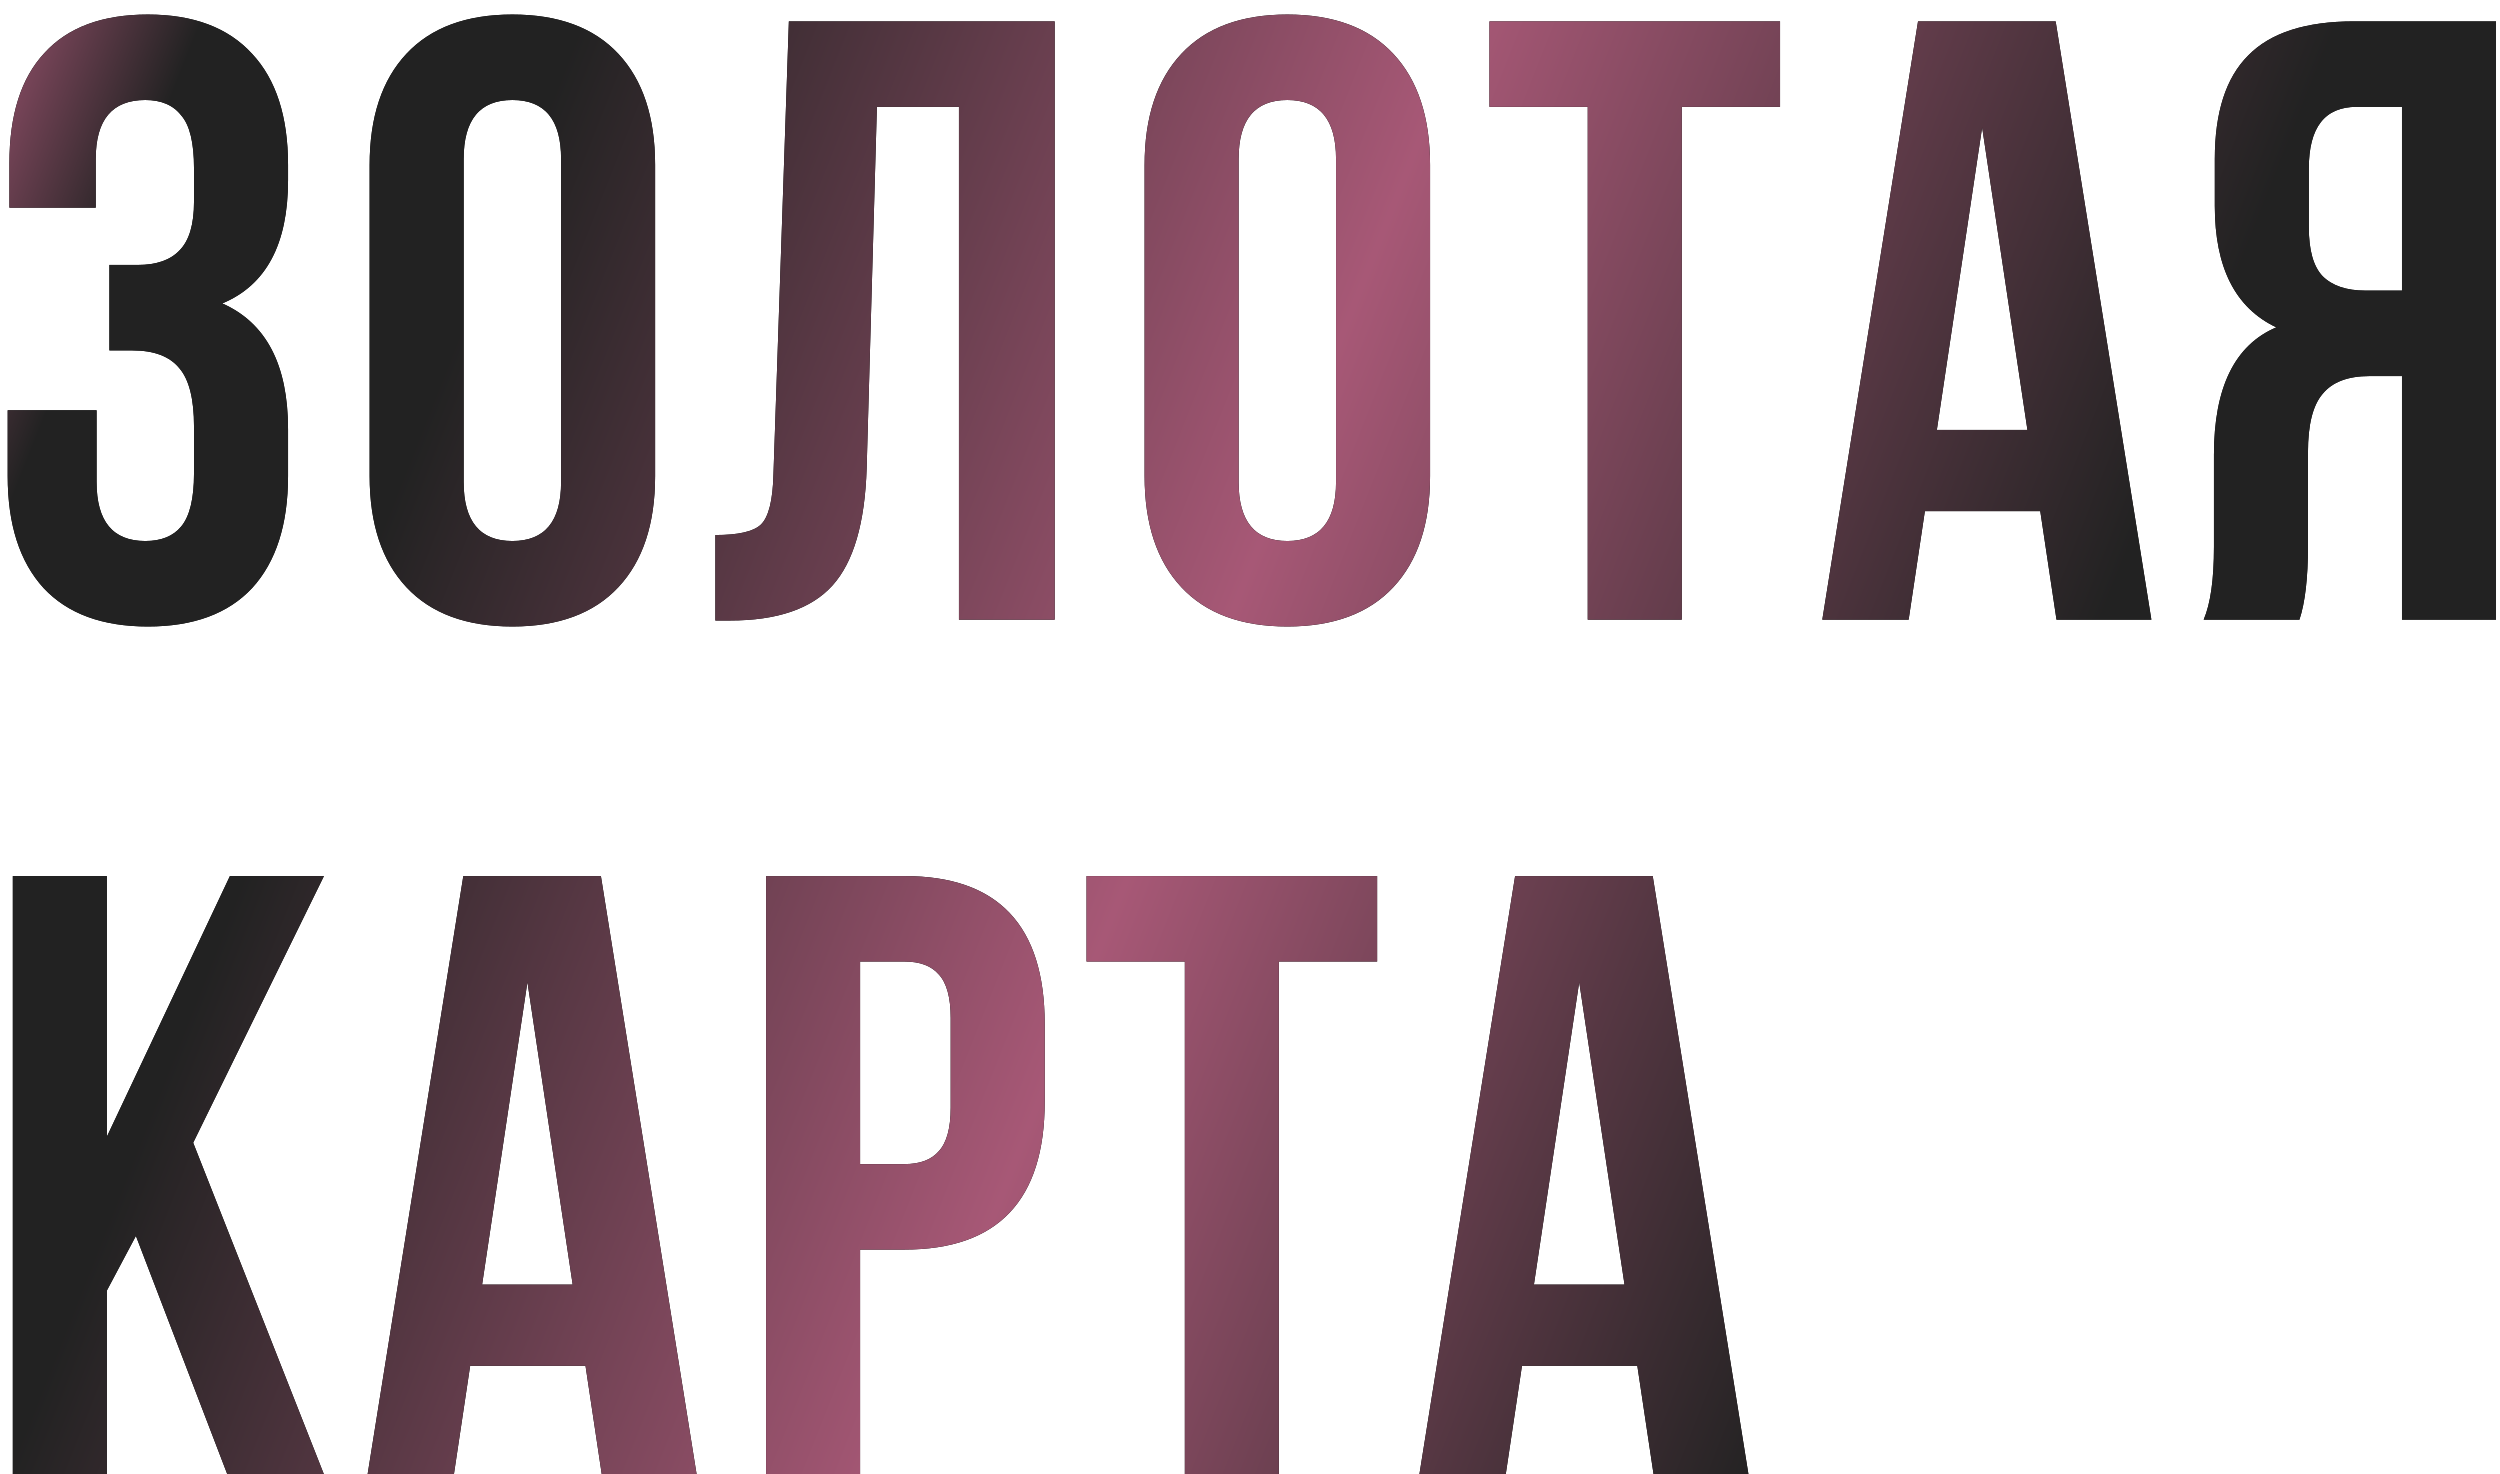
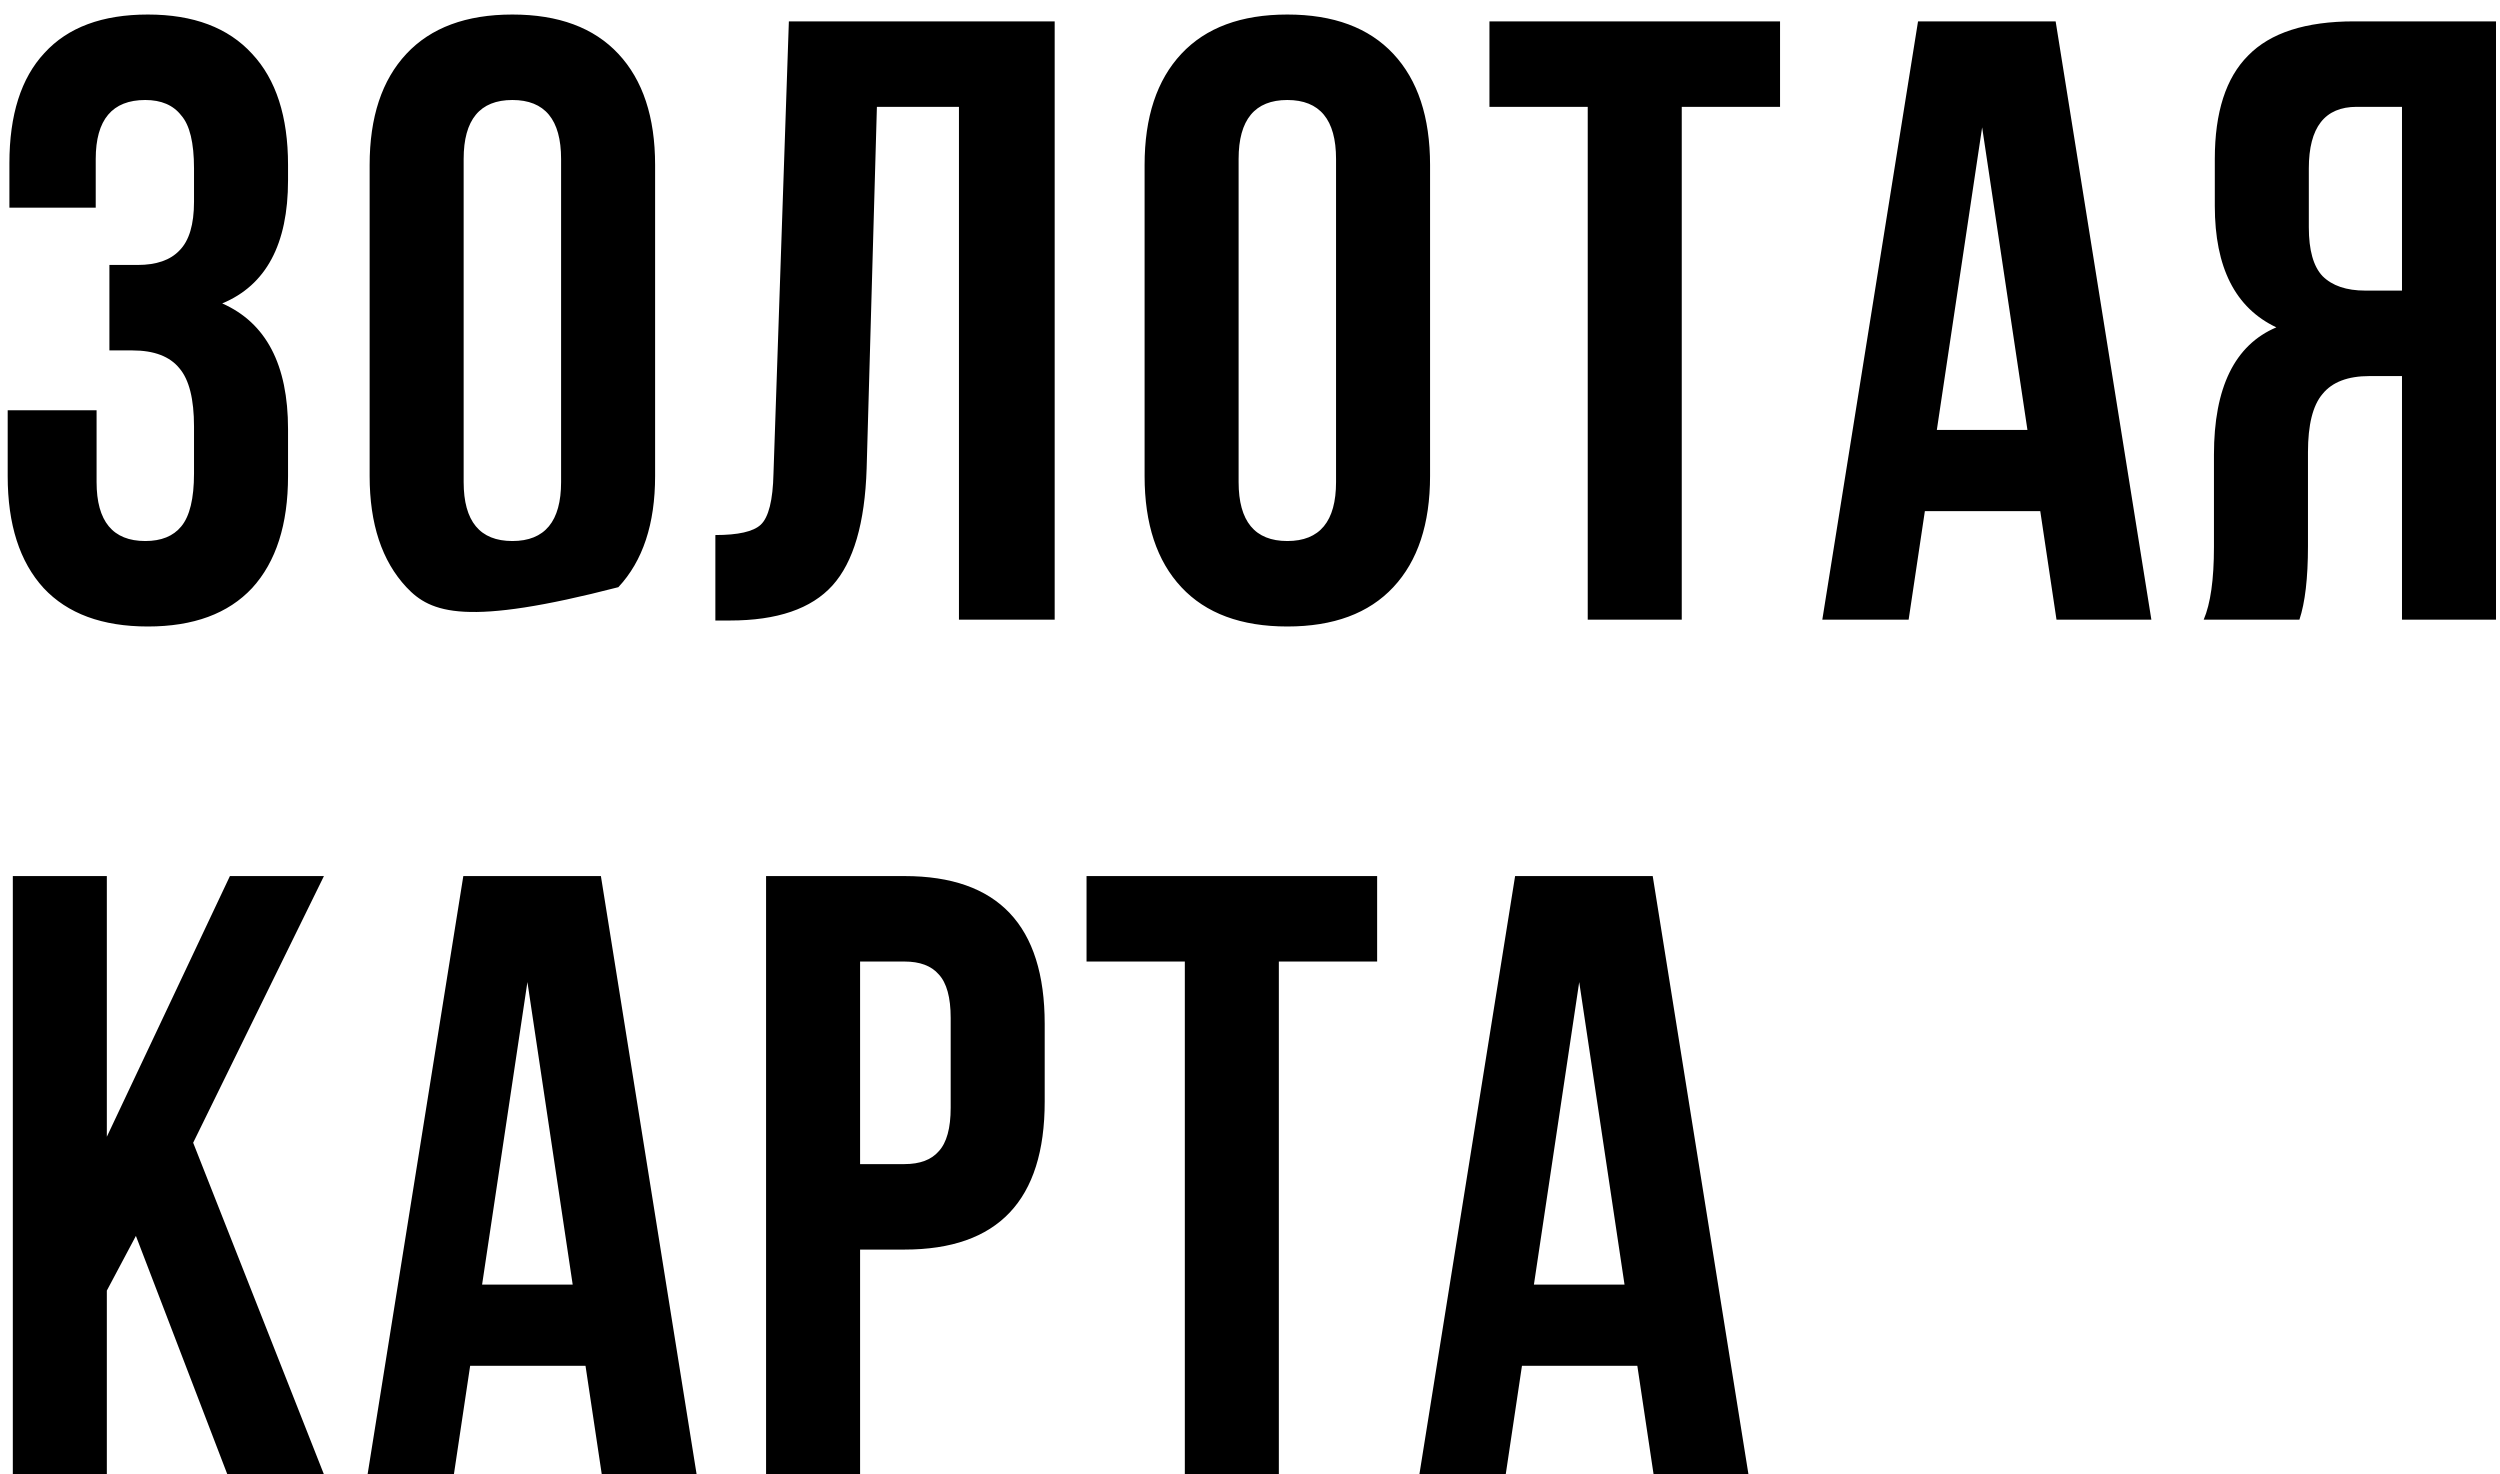
<svg xmlns="http://www.w3.org/2000/svg" width="117" height="69" viewBox="0 0 117 69" fill="none">
-   <path d="M9.08 9.44V7.88C9.08 6.68 8.88 5.853 8.48 5.4C8.107 4.92 7.547 4.68 6.8 4.68C5.253 4.68 4.48 5.6 4.48 7.44V9.72H0.44V7.64C0.44 5.373 0.987 3.653 2.08 2.48C3.173 1.28 4.787 0.68 6.92 0.68C9.053 0.68 10.68 1.293 11.8 2.52C12.92 3.72 13.48 5.453 13.48 7.72V8.44C13.48 11.427 12.453 13.347 10.4 14.2C12.453 15.107 13.48 17.067 13.48 20.08V22.28C13.48 24.547 12.92 26.293 11.8 27.52C10.68 28.72 9.053 29.32 6.92 29.32C4.787 29.32 3.16 28.72 2.04 27.52C0.92 26.293 0.36 24.547 0.36 22.28V19.2H4.52V22.56C4.52 24.4 5.28 25.32 6.8 25.32C7.547 25.32 8.107 25.093 8.48 24.64C8.88 24.16 9.08 23.333 9.08 22.16V19.96C9.08 18.68 8.853 17.773 8.4 17.24C7.947 16.68 7.213 16.4 6.2 16.4H5.12V12.4H6.44C7.32 12.4 7.973 12.173 8.4 11.72C8.853 11.267 9.08 10.507 9.08 9.44ZM21.699 7.44V22.56C21.699 24.4 22.459 25.32 23.979 25.32C25.499 25.32 26.259 24.4 26.259 22.56V7.44C26.259 5.6 25.499 4.68 23.979 4.68C22.459 4.68 21.699 5.6 21.699 7.44ZM17.299 22.28V7.72C17.299 5.48 17.873 3.747 19.019 2.52C20.166 1.293 21.819 0.68 23.979 0.68C26.139 0.68 27.793 1.293 28.939 2.52C30.086 3.747 30.659 5.48 30.659 7.72V22.28C30.659 24.52 30.086 26.253 28.939 27.48C27.793 28.707 26.139 29.32 23.979 29.32C21.819 29.32 20.166 28.707 19.019 27.48C17.873 26.253 17.299 24.52 17.299 22.28ZM33.479 29.04V25.04C34.545 25.04 35.252 24.88 35.599 24.56C35.972 24.213 36.172 23.413 36.199 22.16L36.919 1H49.359V29H44.879V5H41.039L40.559 21.92C40.479 24.48 39.945 26.307 38.959 27.4C37.972 28.493 36.372 29.04 34.159 29.04H33.479ZM57.967 7.44V22.56C57.967 24.4 58.727 25.32 60.247 25.32C61.767 25.32 62.527 24.4 62.527 22.56V7.44C62.527 5.6 61.767 4.68 60.247 4.68C58.727 4.68 57.967 5.6 57.967 7.44ZM53.567 22.28V7.72C53.567 5.48 54.14 3.747 55.287 2.52C56.433 1.293 58.087 0.68 60.247 0.68C62.407 0.68 64.06 1.293 65.207 2.52C66.353 3.747 66.927 5.48 66.927 7.72V22.28C66.927 24.52 66.353 26.253 65.207 27.48C64.06 28.707 62.407 29.32 60.247 29.32C58.087 29.32 56.433 28.707 55.287 27.48C54.14 26.253 53.567 24.52 53.567 22.28ZM69.706 5V1H83.306V5H78.706V29H74.306V5H69.706ZM96.204 1L100.684 29H96.244L95.484 23.92H90.084L89.324 29H85.284L89.764 1H96.204ZM92.764 5.96L90.644 20.12H94.884L92.764 5.96ZM107.613 29H103.133C103.453 28.253 103.613 27.12 103.613 25.6V21.28C103.613 18.133 104.586 16.147 106.533 15.32C104.613 14.413 103.653 12.52 103.653 9.64V7.44C103.653 5.253 104.173 3.64 105.213 2.6C106.253 1.533 107.906 1 110.173 1H116.813V29H112.413V17.6H110.893C109.879 17.6 109.146 17.88 108.693 18.44C108.239 18.973 108.013 19.88 108.013 21.16V25.56C108.013 27.053 107.879 28.2 107.613 29ZM112.413 5H110.293C108.799 5 108.053 5.96 108.053 7.88V10.64C108.053 11.707 108.266 12.467 108.693 12.92C109.146 13.373 109.813 13.6 110.693 13.6H112.413V5ZM10.64 69L6.36 57.84L5 60.4V69H0.6V41H5V53.2L10.76 41H15.16L9.04 53.48L15.16 69H10.64ZM28.122 41L32.602 69H28.163L27.402 63.92H22.003L21.242 69H17.203L21.683 41H28.122ZM24.683 45.96L22.562 60.12H26.802L24.683 45.96ZM42.332 41C46.705 41 48.892 43.307 48.892 47.92V51.56C48.892 56.173 46.705 58.48 42.332 58.48H40.252V69H35.852V41H42.332ZM42.332 45H40.252V54.48H42.332C43.052 54.48 43.585 54.28 43.932 53.88C44.305 53.48 44.492 52.8 44.492 51.84V47.64C44.492 46.68 44.305 46 43.932 45.6C43.585 45.2 43.052 45 42.332 45ZM50.85 45V41H64.45V45H59.85V69H55.45V45H50.85ZM77.347 41L81.828 69H77.388L76.627 63.92H71.228L70.468 69H66.427L70.907 41H77.347ZM73.907 45.96L71.787 60.12H76.028L73.907 45.96Z" fill="black" />
-   <path d="M9.08 9.44V7.88C9.08 6.68 8.88 5.853 8.48 5.4C8.107 4.92 7.547 4.68 6.8 4.68C5.253 4.68 4.48 5.6 4.48 7.44V9.72H0.44V7.64C0.44 5.373 0.987 3.653 2.08 2.48C3.173 1.28 4.787 0.68 6.92 0.68C9.053 0.68 10.68 1.293 11.8 2.52C12.92 3.72 13.48 5.453 13.48 7.72V8.44C13.48 11.427 12.453 13.347 10.4 14.2C12.453 15.107 13.48 17.067 13.48 20.08V22.28C13.48 24.547 12.92 26.293 11.8 27.52C10.68 28.72 9.053 29.32 6.92 29.32C4.787 29.32 3.16 28.72 2.04 27.52C0.92 26.293 0.36 24.547 0.36 22.28V19.2H4.52V22.56C4.52 24.4 5.28 25.32 6.8 25.32C7.547 25.32 8.107 25.093 8.48 24.64C8.88 24.16 9.08 23.333 9.08 22.16V19.96C9.08 18.68 8.853 17.773 8.4 17.24C7.947 16.68 7.213 16.4 6.2 16.4H5.12V12.4H6.44C7.32 12.4 7.973 12.173 8.4 11.72C8.853 11.267 9.08 10.507 9.08 9.44ZM21.699 7.44V22.56C21.699 24.4 22.459 25.32 23.979 25.32C25.499 25.32 26.259 24.4 26.259 22.56V7.44C26.259 5.6 25.499 4.68 23.979 4.68C22.459 4.68 21.699 5.6 21.699 7.44ZM17.299 22.28V7.72C17.299 5.48 17.873 3.747 19.019 2.52C20.166 1.293 21.819 0.68 23.979 0.68C26.139 0.68 27.793 1.293 28.939 2.52C30.086 3.747 30.659 5.48 30.659 7.72V22.28C30.659 24.52 30.086 26.253 28.939 27.48C27.793 28.707 26.139 29.32 23.979 29.32C21.819 29.32 20.166 28.707 19.019 27.48C17.873 26.253 17.299 24.52 17.299 22.28ZM33.479 29.04V25.04C34.545 25.04 35.252 24.88 35.599 24.56C35.972 24.213 36.172 23.413 36.199 22.16L36.919 1H49.359V29H44.879V5H41.039L40.559 21.92C40.479 24.48 39.945 26.307 38.959 27.4C37.972 28.493 36.372 29.04 34.159 29.04H33.479ZM57.967 7.44V22.56C57.967 24.4 58.727 25.32 60.247 25.32C61.767 25.32 62.527 24.4 62.527 22.56V7.44C62.527 5.6 61.767 4.68 60.247 4.68C58.727 4.68 57.967 5.6 57.967 7.44ZM53.567 22.28V7.72C53.567 5.48 54.14 3.747 55.287 2.52C56.433 1.293 58.087 0.68 60.247 0.68C62.407 0.68 64.06 1.293 65.207 2.52C66.353 3.747 66.927 5.48 66.927 7.72V22.28C66.927 24.52 66.353 26.253 65.207 27.48C64.06 28.707 62.407 29.32 60.247 29.32C58.087 29.32 56.433 28.707 55.287 27.48C54.14 26.253 53.567 24.52 53.567 22.28ZM69.706 5V1H83.306V5H78.706V29H74.306V5H69.706ZM96.204 1L100.684 29H96.244L95.484 23.92H90.084L89.324 29H85.284L89.764 1H96.204ZM92.764 5.96L90.644 20.12H94.884L92.764 5.96ZM107.613 29H103.133C103.453 28.253 103.613 27.12 103.613 25.6V21.28C103.613 18.133 104.586 16.147 106.533 15.32C104.613 14.413 103.653 12.52 103.653 9.64V7.44C103.653 5.253 104.173 3.64 105.213 2.6C106.253 1.533 107.906 1 110.173 1H116.813V29H112.413V17.6H110.893C109.879 17.6 109.146 17.88 108.693 18.44C108.239 18.973 108.013 19.88 108.013 21.16V25.56C108.013 27.053 107.879 28.2 107.613 29ZM112.413 5H110.293C108.799 5 108.053 5.96 108.053 7.88V10.64C108.053 11.707 108.266 12.467 108.693 12.92C109.146 13.373 109.813 13.6 110.693 13.6H112.413V5ZM10.64 69L6.36 57.84L5 60.4V69H0.6V41H5V53.2L10.76 41H15.16L9.04 53.48L15.16 69H10.64ZM28.122 41L32.602 69H28.163L27.402 63.92H22.003L21.242 69H17.203L21.683 41H28.122ZM24.683 45.96L22.562 60.12H26.802L24.683 45.96ZM42.332 41C46.705 41 48.892 43.307 48.892 47.92V51.56C48.892 56.173 46.705 58.48 42.332 58.48H40.252V69H35.852V41H42.332ZM42.332 45H40.252V54.48H42.332C43.052 54.48 43.585 54.28 43.932 53.88C44.305 53.48 44.492 52.8 44.492 51.84V47.64C44.492 46.68 44.305 46 43.932 45.6C43.585 45.2 43.052 45 42.332 45ZM50.85 45V41H64.45V45H59.85V69H55.45V45H50.85ZM77.347 41L81.828 69H77.388L76.627 63.92H71.228L70.468 69H66.427L70.907 41H77.347ZM73.907 45.96L71.787 60.12H76.028L73.907 45.96Z" fill="url(#paint0_linear_104_151)" />
+   <path d="M9.08 9.44V7.88C9.08 6.68 8.88 5.853 8.48 5.4C8.107 4.92 7.547 4.68 6.8 4.68C5.253 4.68 4.48 5.6 4.48 7.44V9.72H0.44V7.64C0.44 5.373 0.987 3.653 2.08 2.48C3.173 1.28 4.787 0.68 6.92 0.68C9.053 0.68 10.68 1.293 11.8 2.52C12.92 3.72 13.48 5.453 13.48 7.72V8.44C13.48 11.427 12.453 13.347 10.4 14.2C12.453 15.107 13.48 17.067 13.48 20.08V22.28C13.48 24.547 12.92 26.293 11.8 27.52C10.68 28.72 9.053 29.32 6.92 29.32C4.787 29.32 3.16 28.72 2.04 27.52C0.92 26.293 0.36 24.547 0.36 22.28V19.2H4.52V22.56C4.52 24.4 5.28 25.32 6.8 25.32C7.547 25.32 8.107 25.093 8.48 24.64C8.88 24.16 9.08 23.333 9.08 22.16V19.96C9.08 18.68 8.853 17.773 8.4 17.24C7.947 16.68 7.213 16.4 6.2 16.4H5.12V12.4H6.44C7.32 12.4 7.973 12.173 8.4 11.72C8.853 11.267 9.08 10.507 9.08 9.44ZM21.699 7.44V22.56C21.699 24.4 22.459 25.32 23.979 25.32C25.499 25.32 26.259 24.4 26.259 22.56V7.44C26.259 5.6 25.499 4.68 23.979 4.68C22.459 4.68 21.699 5.6 21.699 7.44ZM17.299 22.28V7.72C17.299 5.48 17.873 3.747 19.019 2.52C20.166 1.293 21.819 0.68 23.979 0.68C26.139 0.68 27.793 1.293 28.939 2.52C30.086 3.747 30.659 5.48 30.659 7.72V22.28C30.659 24.52 30.086 26.253 28.939 27.48C21.819 29.32 20.166 28.707 19.019 27.48C17.873 26.253 17.299 24.52 17.299 22.28ZM33.479 29.04V25.04C34.545 25.04 35.252 24.88 35.599 24.56C35.972 24.213 36.172 23.413 36.199 22.16L36.919 1H49.359V29H44.879V5H41.039L40.559 21.92C40.479 24.48 39.945 26.307 38.959 27.4C37.972 28.493 36.372 29.04 34.159 29.04H33.479ZM57.967 7.44V22.56C57.967 24.4 58.727 25.32 60.247 25.32C61.767 25.32 62.527 24.4 62.527 22.56V7.44C62.527 5.6 61.767 4.68 60.247 4.68C58.727 4.68 57.967 5.6 57.967 7.44ZM53.567 22.28V7.72C53.567 5.48 54.14 3.747 55.287 2.52C56.433 1.293 58.087 0.68 60.247 0.68C62.407 0.68 64.06 1.293 65.207 2.52C66.353 3.747 66.927 5.48 66.927 7.72V22.28C66.927 24.52 66.353 26.253 65.207 27.48C64.06 28.707 62.407 29.32 60.247 29.32C58.087 29.32 56.433 28.707 55.287 27.48C54.14 26.253 53.567 24.52 53.567 22.28ZM69.706 5V1H83.306V5H78.706V29H74.306V5H69.706ZM96.204 1L100.684 29H96.244L95.484 23.92H90.084L89.324 29H85.284L89.764 1H96.204ZM92.764 5.96L90.644 20.12H94.884L92.764 5.96ZM107.613 29H103.133C103.453 28.253 103.613 27.12 103.613 25.6V21.28C103.613 18.133 104.586 16.147 106.533 15.32C104.613 14.413 103.653 12.52 103.653 9.64V7.44C103.653 5.253 104.173 3.64 105.213 2.6C106.253 1.533 107.906 1 110.173 1H116.813V29H112.413V17.6H110.893C109.879 17.6 109.146 17.88 108.693 18.44C108.239 18.973 108.013 19.88 108.013 21.16V25.56C108.013 27.053 107.879 28.2 107.613 29ZM112.413 5H110.293C108.799 5 108.053 5.96 108.053 7.88V10.64C108.053 11.707 108.266 12.467 108.693 12.92C109.146 13.373 109.813 13.6 110.693 13.6H112.413V5ZM10.64 69L6.36 57.84L5 60.4V69H0.6V41H5V53.2L10.76 41H15.16L9.04 53.48L15.16 69H10.64ZM28.122 41L32.602 69H28.163L27.402 63.92H22.003L21.242 69H17.203L21.683 41H28.122ZM24.683 45.96L22.562 60.12H26.802L24.683 45.96ZM42.332 41C46.705 41 48.892 43.307 48.892 47.92V51.56C48.892 56.173 46.705 58.48 42.332 58.48H40.252V69H35.852V41H42.332ZM42.332 45H40.252V54.48H42.332C43.052 54.48 43.585 54.28 43.932 53.88C44.305 53.48 44.492 52.8 44.492 51.84V47.64C44.492 46.68 44.305 46 43.932 45.6C43.585 45.2 43.052 45 42.332 45ZM50.85 45V41H64.45V45H59.85V69H55.45V45H50.85ZM77.347 41L81.828 69H77.388L76.627 63.92H71.228L70.468 69H66.427L70.907 41H77.347ZM73.907 45.96L71.787 60.12H76.028L73.907 45.96Z" fill="black" />
  <defs>
    <linearGradient id="paint0_linear_104_151" x1="-1.25" y1="0.55" x2="123.878" y2="50.074" gradientUnits="userSpaceOnUse">
      <stop stop-color="#A35674" />
      <stop offset="0.075" stop-color="#222222" />
      <stop offset="0.198" stop-color="#222222" />
      <stop offset="0.484" stop-color="#A75876" />
      <stop offset="0.766" stop-color="#222222" />
      <stop offset="0.904" stop-color="#222222" />
      <stop offset="1" stop-color="#794559" />
    </linearGradient>
  </defs>
</svg>